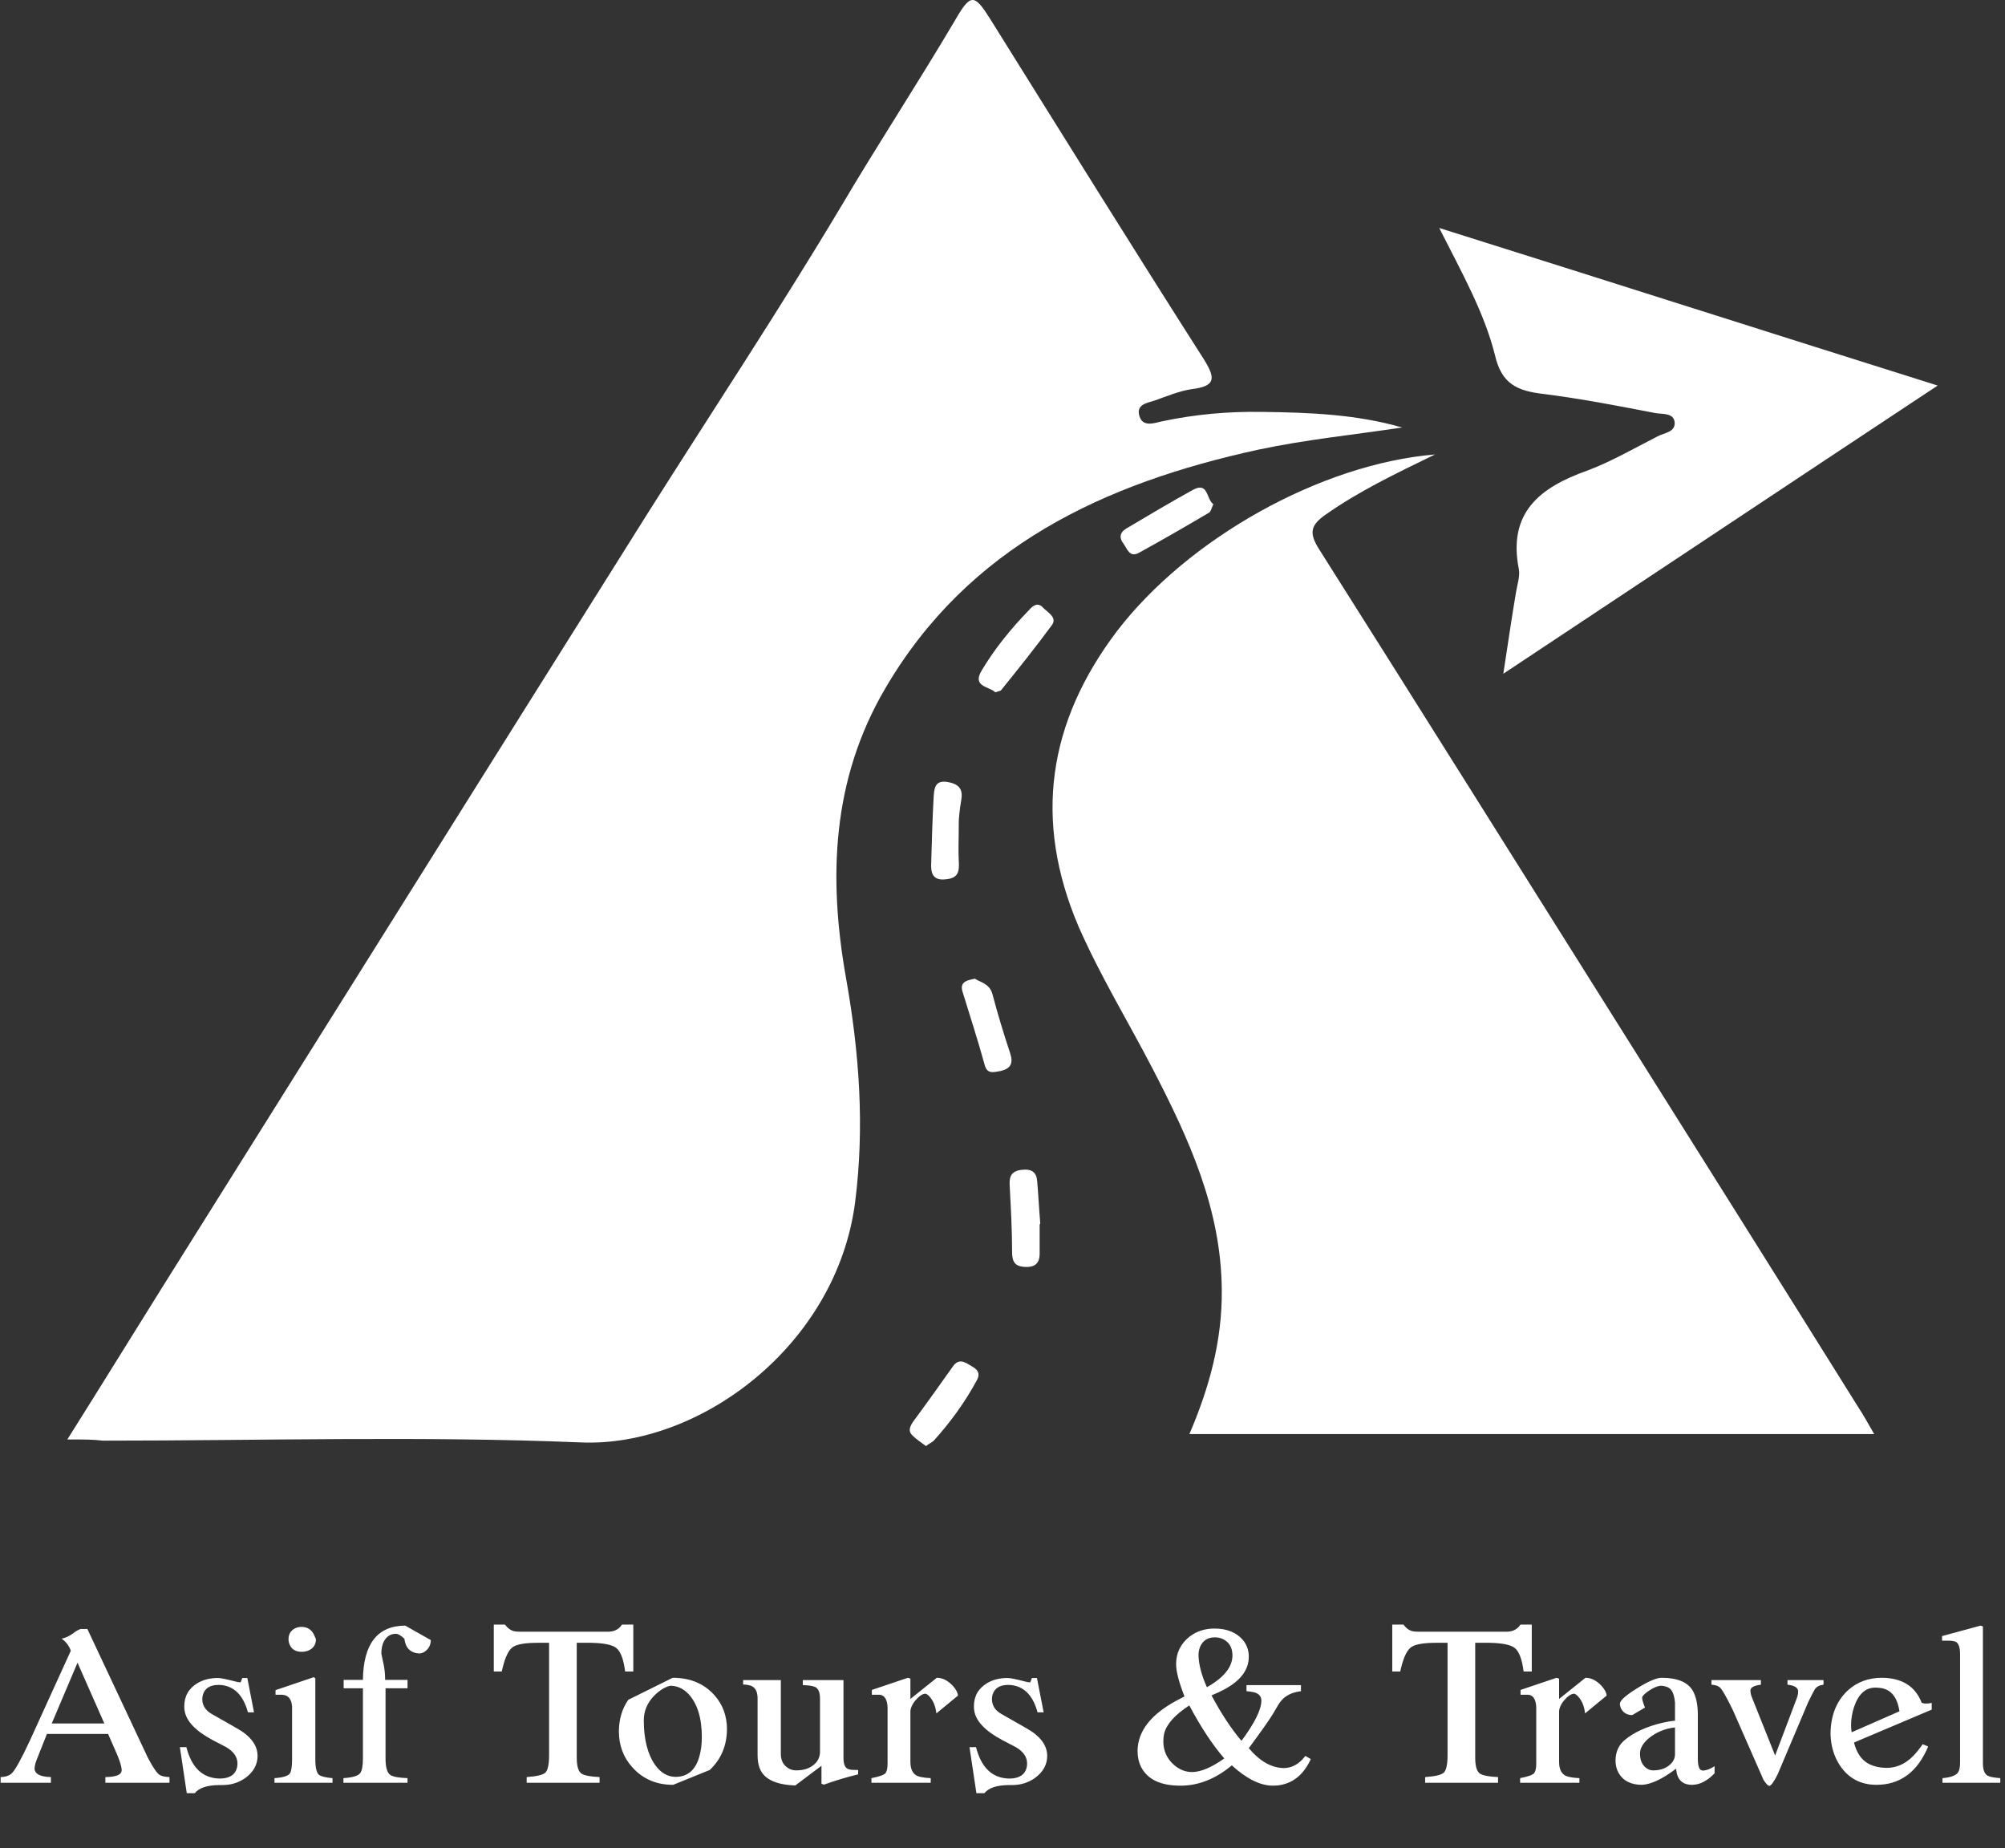
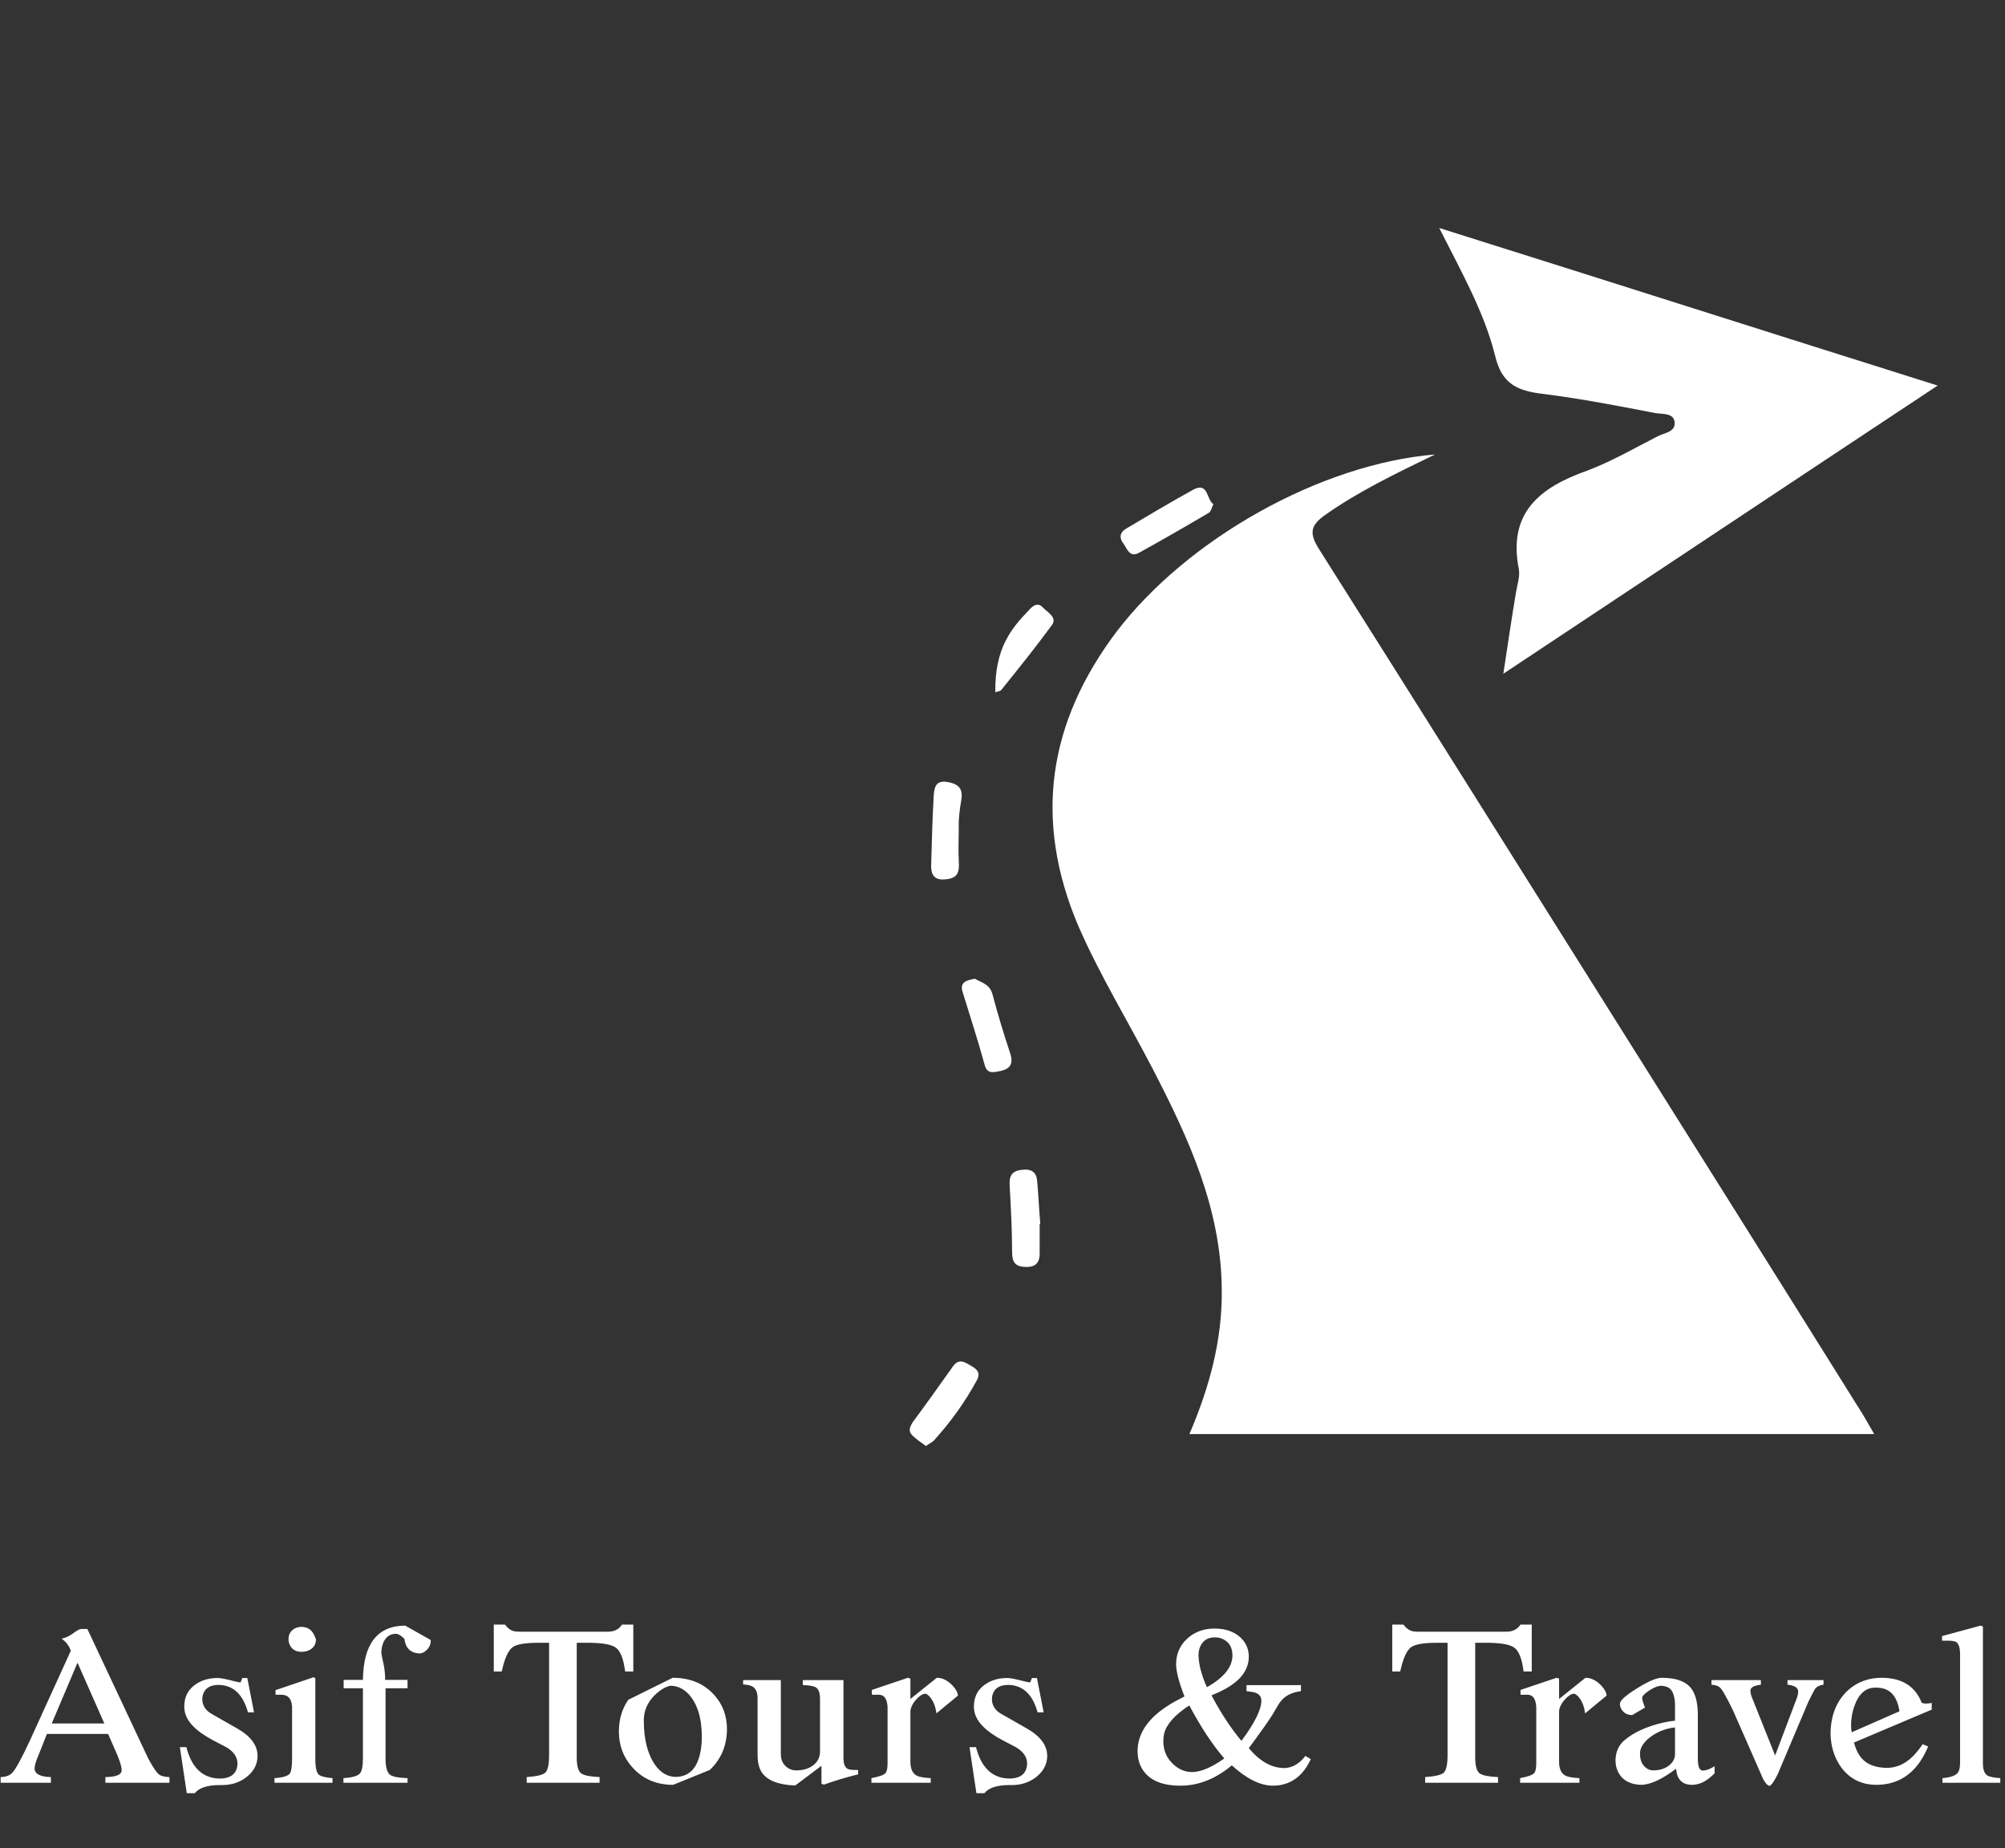
<svg xmlns="http://www.w3.org/2000/svg" width="268" height="247" viewBox="0 0 268 247" fill="none">
  <rect x="0" y="0" width="268" height="247" fill="#333333" stroke="none" />
  <path d="M123.773 193.267C123.133 192.786 122.492 192.386 121.932 191.825C121.371 191.265 121.611 190.704 122.012 190.064C123.853 187.581 125.615 185.099 127.377 182.616C128.178 181.495 128.978 182.056 129.779 182.536C130.5 182.937 131.14 183.417 130.58 184.458C128.978 187.421 127.056 190.064 124.814 192.546C124.574 192.786 124.174 192.946 123.773 193.267Z" fill="white" />
-   <path d="M9 192.385C13.645 185.018 17.728 178.371 21.892 171.725C43.433 137.372 64.894 103.099 86.434 68.826C95.083 55.133 104.051 41.6 112.379 27.667C117.344 19.259 122.709 11.091 127.674 2.683C129.756 -0.921 130.236 -0.841 132.398 2.603C141.848 17.737 151.297 32.952 160.906 48.006C162.507 50.569 162.507 51.609 159.304 52.01C157.623 52.25 155.941 52.971 154.34 53.531C153.379 53.852 151.937 54.012 152.258 55.453C152.658 57.135 154.179 56.574 155.22 56.334C159.705 55.373 164.189 54.973 168.753 55.053C175.079 55.133 181.325 55.373 187.411 57.135C181.085 58.096 174.599 58.736 168.193 60.098C147.613 64.582 129.436 72.99 118.305 92.048C111.178 104.22 110.698 117.353 113.1 130.806C114.862 140.735 115.582 150.585 114.301 160.674C111.819 179.813 93.561 193.426 77.706 192.785C56.406 191.904 35.025 192.545 13.725 192.545C12.443 192.385 11.242 192.385 9 192.385Z" fill="white" />
  <path d="M191.815 60.739C186.37 63.382 181.565 65.704 177.241 68.747C175.159 70.188 174.919 71.229 176.36 73.472C189.333 93.971 202.225 114.551 215.118 135.051C226.248 152.748 237.379 170.445 248.43 188.142C249.07 189.103 249.631 190.144 250.512 191.665C219.842 191.665 189.573 191.665 158.984 191.665C161.626 185.499 163.388 179.173 163.308 172.366C163.228 161.556 158.904 152.187 154.099 142.898C150.816 136.572 147.052 130.406 144.17 123.84C138.084 109.586 140.086 96.534 149.294 84.362C158.744 72.03 176.441 62.02 191.815 60.739Z" fill="white" />
  <path d="M192.376 30.47C214.798 37.517 236.338 44.404 259 51.53C239.141 64.663 220.403 77.155 200.944 90.047C201.585 85.883 202.065 82.52 202.626 79.237C202.786 78.196 203.186 77.075 203.026 76.114C201.505 68.507 205.829 65.144 212.155 62.901C215.358 61.7 218.401 59.938 221.524 58.337C222.405 57.856 223.926 57.776 223.846 56.495C223.766 55.134 222.165 55.374 221.284 55.214C216.319 54.253 211.354 53.292 206.309 52.651C202.866 52.251 200.704 51.37 199.823 47.447C198.382 41.761 195.499 36.636 192.376 30.47Z" fill="white" />
-   <path d="M133.039 92.53C132.238 91.729 129.916 91.809 131.197 89.647C132.959 86.684 135.121 84.041 137.523 81.559C138.084 80.918 138.724 80.438 139.445 81.239C140.086 81.879 141.287 82.52 140.646 83.481C138.484 86.444 136.162 89.327 133.84 92.209C133.76 92.37 133.439 92.37 133.039 92.53Z" fill="white" />
+   <path d="M133.039 92.53C132.959 86.684 135.121 84.041 137.523 81.559C138.084 80.918 138.724 80.438 139.445 81.239C140.086 81.879 141.287 82.52 140.646 83.481C138.484 86.444 136.162 89.327 133.84 92.209C133.76 92.37 133.439 92.37 133.039 92.53Z" fill="white" />
  <path d="M162.187 67.386C161.947 67.866 161.867 68.347 161.627 68.507C158.504 70.349 155.461 72.11 152.258 73.872C150.976 74.593 150.656 73.311 150.176 72.671C149.615 71.95 149.615 71.229 150.496 70.669C153.459 68.907 156.422 67.145 159.465 65.464C161.547 64.343 161.226 66.745 162.187 67.386Z" fill="white" />
  <path d="M130.316 130.807C131.037 131.287 132.238 131.447 132.639 132.809C133.359 135.531 134.16 138.174 135.041 140.816C135.441 142.097 135.121 142.818 133.76 143.138C132.799 143.299 131.918 143.619 131.598 142.258C130.717 139.055 129.676 135.851 128.715 132.728C128.234 131.367 128.955 131.047 130.316 130.807Z" fill="white" />
  <path d="M138.965 163.638C138.965 164.919 138.965 166.281 138.965 167.562C138.965 168.923 138.244 169.404 136.963 169.323C135.602 169.243 135.281 168.603 135.281 167.241C135.281 164.359 135.121 161.476 134.961 158.513C134.881 157.312 135.121 156.511 136.562 156.351C137.924 156.191 138.564 156.671 138.644 157.953C138.805 159.794 138.885 161.636 139.045 163.478C139.045 163.638 138.965 163.638 138.965 163.638Z" fill="white" />
  <path d="M128.155 109.826C128.155 112.309 128.075 113.67 128.155 115.031C128.235 116.393 128.155 117.354 126.473 117.514C124.711 117.754 124.391 116.713 124.471 115.352C124.551 112.469 124.631 109.506 124.791 106.623C124.871 105.502 124.871 104.141 126.793 104.541C128.395 104.862 128.715 105.662 128.475 107.024C128.235 108.305 128.155 109.666 128.155 109.826Z" fill="white" />
  <path d="M10.361 222.223L6.917 230.343H13.945L10.361 222.223ZM22.653 237.511V238.267H14.085V237.511C15.41 237.492 16.129 237.24 16.241 236.755C16.259 236.68 16.269 236.615 16.269 236.559C16.25 236.148 16.063 235.504 15.709 234.627L14.449 231.743H6.273L4.873 235.271C4.705 235.737 4.621 236.111 4.621 236.391C4.658 237.1 5.386 237.473 6.805 237.511V238.267H0.085V237.511C0.775 237.492 1.289 237.305 1.625 236.951C2.091 236.465 2.885 235.019 4.005 232.611L9.465 220.627C9.241 219.973 8.83 219.432 8.233 219.003C8.793 218.909 9.381 218.62 9.997 218.135C10.314 217.911 10.585 217.771 10.809 217.715H11.677L19.769 234.935C20.441 236.204 20.954 236.96 21.309 237.203C21.607 237.389 22.055 237.492 22.653 237.511ZM33.058 224.267L33.954 228.859H33.142C32.563 226.731 31.471 225.527 29.866 225.247C29.642 225.209 29.427 225.191 29.222 225.191C28.083 225.191 27.383 225.629 27.122 226.507C27.066 226.712 27.038 226.917 27.038 227.123C27.057 227.944 27.467 228.588 28.27 229.055L31.658 230.987C33.487 232.013 34.411 233.236 34.43 234.655C34.43 235.868 33.861 236.876 32.722 237.679C31.845 238.276 30.855 238.575 29.754 238.575H29.306C27.682 238.593 26.59 238.957 26.03 239.667H24.966L24.042 233.507H24.91C25.619 236.269 27.103 237.669 29.362 237.707C30.669 237.707 31.443 237.212 31.686 236.223C31.723 236.036 31.742 235.849 31.742 235.663C31.723 234.804 31.219 234.085 30.23 233.507L28.41 232.555C26.17 231.36 24.929 230.072 24.686 228.691C24.649 228.485 24.63 228.28 24.63 228.075C24.63 226.693 25.227 225.648 26.422 224.939C27.187 224.491 28.083 224.267 29.11 224.267C29.483 224.267 30.239 224.416 31.378 224.715C31.733 224.808 31.994 224.855 32.162 224.855L32.386 224.267H33.058ZM40.329 217.435C41.076 217.453 41.617 217.789 41.953 218.443L42.233 219.087C42.233 219.796 41.897 220.3 41.225 220.599C40.945 220.711 40.646 220.767 40.329 220.767C39.545 220.767 39.013 220.459 38.733 219.843C38.621 219.6 38.565 219.348 38.565 219.087C38.565 218.396 38.873 217.901 39.489 217.603C39.75 217.491 40.03 217.435 40.329 217.435ZM36.829 225.891L41.953 224.155L42.149 224.323V235.103C42.149 236.223 42.308 236.923 42.625 237.203C42.924 237.427 43.53 237.576 44.445 237.651V238.267H36.689V237.651C37.828 237.576 38.518 237.361 38.761 237.007C38.948 236.689 39.041 236.055 39.041 235.103V228.075C38.966 227.048 38.509 226.525 37.669 226.507H36.829V225.891ZM51.478 224.519H54.474V225.639H51.534V235.047C51.534 236.204 51.748 236.932 52.178 237.231C52.551 237.473 53.316 237.613 54.474 237.651V238.267H45.906V237.651C47.119 237.576 47.866 237.352 48.146 236.979C48.388 236.643 48.51 235.999 48.51 235.047V225.639H45.934V224.519H48.51C48.566 219.703 50.451 217.285 54.166 217.267L57.582 219.199C57.582 219.815 57.339 220.309 56.854 220.683C56.592 220.888 56.322 220.991 56.042 220.991C54.866 220.916 54.203 220.263 54.054 219.031C53.624 218.601 53.251 218.377 52.934 218.359C52.094 218.359 51.506 218.807 51.17 219.703C51.039 220.095 50.974 220.524 50.974 220.991C50.974 221.047 51.076 221.541 51.282 222.475C51.412 223.109 51.478 223.744 51.478 224.379V224.519ZM73.395 234.571V219.563H71.883C70.185 219.563 69.065 219.759 68.523 220.151C67.982 220.543 67.534 221.467 67.179 222.923C67.142 223.072 67.105 223.231 67.067 223.399H66.003V217.127H67.487C67.879 217.631 68.299 217.929 68.747 218.023C68.953 218.06 69.177 218.079 69.419 218.079H81.347C82.113 218.06 82.691 217.771 83.083 217.211C83.102 217.173 83.121 217.145 83.139 217.127H84.651V223.399H83.559C83.354 221.775 82.962 220.729 82.383 220.263C81.861 219.833 80.741 219.6 79.023 219.563C78.949 219.563 78.883 219.563 78.827 219.563H77.091V234.907C77.091 236.027 77.297 236.736 77.707 237.035C78.099 237.296 78.911 237.455 80.143 237.511V238.267H70.399V237.511C71.762 237.417 72.602 237.212 72.919 236.895C73.237 236.54 73.395 235.765 73.395 234.571ZM89.582 225.303C88.872 225.471 88.154 225.919 87.426 226.647C86.511 227.599 86.054 228.691 86.054 229.923C86.054 232.461 86.558 234.449 87.566 235.887C88.312 236.932 89.218 237.464 90.282 237.483C91.962 237.483 93.044 236.512 93.53 234.571C93.716 233.861 93.81 233.059 93.81 232.163C93.81 229.624 93.222 227.711 92.046 226.423C91.336 225.676 90.515 225.303 89.582 225.303ZM89.918 224.239C92.251 224.239 94.108 225.013 95.49 226.563C96.61 227.813 97.17 229.335 97.17 231.127C97.151 233.311 96.386 235.121 94.874 236.559L89.974 238.547C87.734 238.547 85.914 237.763 84.514 236.195C83.319 234.869 82.722 233.264 82.722 231.379C82.74 229.755 83.16 228.355 83.982 227.179L89.918 224.239ZM114.367 236.559H114.703V237.147C113.098 237.539 111.576 237.996 110.139 238.519L109.803 238.407V235.999L106.303 238.631C103.69 238.537 102.103 237.772 101.543 236.335C101.356 235.831 101.263 235.243 101.263 234.571V226.983C101.263 226.087 100.964 225.527 100.367 225.303C100.106 225.209 99.76 225.153 99.331 225.135V224.547H104.371V234.431C104.371 235.289 104.707 235.924 105.379 236.335C105.696 236.521 106.042 236.615 106.415 236.615C107.572 236.615 108.459 236.269 109.075 235.579C109.43 235.168 109.607 234.673 109.607 234.095V227.039C109.607 226.199 109.392 225.676 108.963 225.471C108.627 225.321 108.076 225.237 107.311 225.219V224.547H112.743V234.963C112.743 235.784 112.958 236.279 113.387 236.447C113.611 236.521 113.938 236.559 114.367 236.559ZM116.538 226.507V225.863L121.354 224.239L121.69 224.351V227.067L125.218 224.239C125.983 224.239 126.702 224.603 127.374 225.331C127.785 225.779 128.009 226.208 128.046 226.619L125.162 228.999C125.05 227.991 124.705 227.197 124.126 226.619C123.958 226.469 123.818 226.385 123.706 226.367C123.314 226.367 122.847 226.684 122.306 227.319C121.914 227.823 121.709 228.289 121.69 228.719V235.467C121.69 236.456 122.007 237.091 122.642 237.371C123.034 237.52 123.622 237.613 124.406 237.651V238.267H116.482V237.651C117.565 237.445 118.199 237.212 118.386 236.951C118.554 236.708 118.638 236.279 118.638 235.663V228.159C118.582 227.113 118.227 226.563 117.574 226.507H116.538ZM138.605 224.267L139.501 228.859H138.689C138.11 226.731 137.018 225.527 135.413 225.247C135.189 225.209 134.974 225.191 134.769 225.191C133.63 225.191 132.93 225.629 132.669 226.507C132.613 226.712 132.585 226.917 132.585 227.123C132.603 227.944 133.014 228.588 133.817 229.055L137.205 230.987C139.034 232.013 139.958 233.236 139.977 234.655C139.977 235.868 139.407 236.876 138.269 237.679C137.391 238.276 136.402 238.575 135.301 238.575H134.853C133.229 238.593 132.137 238.957 131.577 239.667H130.513L129.589 233.507H130.457C131.166 236.269 132.65 237.669 134.909 237.707C136.215 237.707 136.99 237.212 137.233 236.223C137.27 236.036 137.289 235.849 137.289 235.663C137.27 234.804 136.766 234.085 135.777 233.507L133.957 232.555C131.717 231.36 130.475 230.072 130.233 228.691C130.195 228.485 130.177 228.28 130.177 228.075C130.177 226.693 130.774 225.648 131.969 224.939C132.734 224.491 133.63 224.267 134.657 224.267C135.03 224.267 135.786 224.416 136.925 224.715C137.279 224.808 137.541 224.855 137.709 224.855L137.933 224.267H138.605ZM158.969 227.935C157.046 229.185 155.926 230.436 155.609 231.687C155.534 232.023 155.497 232.368 155.497 232.723C155.497 233.992 155.973 235.047 156.925 235.887C157.653 236.521 158.465 236.839 159.361 236.839C160.537 236.82 161.965 236.213 163.645 235.019C162.077 233.208 160.518 230.847 158.969 227.935ZM161.321 225.499C163.58 224.229 164.718 222.82 164.737 221.271C164.737 220.225 164.326 219.497 163.505 219.087C163.169 218.919 162.796 218.835 162.385 218.835C161.452 218.835 160.798 219.245 160.425 220.067C160.276 220.421 160.201 220.795 160.201 221.187C160.22 222.437 160.593 223.875 161.321 225.499ZM166.613 225.219H173.893V226.031C172.68 226.18 171.784 226.628 171.205 227.375C171.093 227.505 170.99 227.645 170.897 227.795L170.085 229.167C169.618 229.932 168.564 231.425 166.921 233.647C168.396 235.401 169.964 236.288 171.625 236.307C172.726 236.288 173.678 235.747 174.481 234.683L175.209 235.103C174.238 237.231 172.754 238.407 170.757 238.631C170.533 238.649 170.318 238.659 170.113 238.659C168.433 238.64 166.613 237.735 164.653 235.943C162.488 237.753 160.201 238.659 157.793 238.659C155.142 238.659 153.388 237.828 152.529 236.167C152.212 235.532 152.053 234.804 152.053 233.983C152.09 231.388 153.808 229.167 157.205 227.319L158.325 226.731C157.578 224.827 157.205 223.389 157.205 222.419C157.205 220.907 157.812 219.675 159.025 218.723C159.958 218.013 161.06 217.659 162.329 217.659C164.009 217.659 165.288 218.181 166.165 219.227C166.669 219.861 166.921 220.589 166.921 221.411C166.921 223.128 165.876 224.565 163.785 225.723C163.244 226.021 162.628 226.311 161.937 226.591C163.244 229.036 164.578 231.061 165.941 232.667C167.714 230.277 168.601 228.485 168.601 227.291C168.601 226.712 168.265 226.339 167.593 226.171C167.332 226.115 167.005 226.068 166.613 226.031V225.219ZM193.489 234.571V219.563H191.977C190.279 219.563 189.159 219.759 188.617 220.151C188.076 220.543 187.628 221.467 187.273 222.923C187.236 223.072 187.199 223.231 187.161 223.399H186.097V217.127H187.581C187.973 217.631 188.393 217.929 188.841 218.023C189.047 218.06 189.271 218.079 189.513 218.079H201.441C202.207 218.06 202.785 217.771 203.177 217.211C203.196 217.173 203.215 217.145 203.233 217.127H204.745V223.399H203.653C203.448 221.775 203.056 220.729 202.477 220.263C201.955 219.833 200.835 219.6 199.117 219.563C199.043 219.563 198.977 219.563 198.921 219.563H197.185V234.907C197.185 236.027 197.391 236.736 197.801 237.035C198.193 237.296 199.005 237.455 200.237 237.511V238.267H190.493V237.511C191.856 237.417 192.696 237.212 193.013 236.895C193.331 236.54 193.489 235.765 193.489 234.571ZM203.245 226.507V225.863L208.061 224.239L208.397 224.351V227.067L211.925 224.239C212.69 224.239 213.409 224.603 214.081 225.331C214.492 225.779 214.716 226.208 214.753 226.619L211.869 228.999C211.757 227.991 211.412 227.197 210.833 226.619C210.665 226.469 210.525 226.385 210.413 226.367C210.021 226.367 209.554 226.684 209.013 227.319C208.621 227.823 208.416 228.289 208.397 228.719V235.467C208.397 236.456 208.714 237.091 209.349 237.371C209.741 237.52 210.329 237.613 211.113 237.651V238.267H203.189V237.651C204.272 237.445 204.906 237.212 205.093 236.951C205.261 236.708 205.345 236.279 205.345 235.663V228.159C205.289 227.113 204.934 226.563 204.281 226.507H203.245ZM223.89 234.459V230.875C222.527 231.024 221.332 231.528 220.306 232.387C219.596 233.021 219.232 233.656 219.214 234.291V234.403C219.214 235.299 219.522 235.952 220.138 236.363C220.399 236.531 220.67 236.615 220.95 236.615C221.958 236.615 222.751 236.325 223.33 235.747C223.703 235.373 223.89 234.944 223.89 234.459ZM229.182 236.055V237.007C228.192 238.033 227.184 238.547 226.158 238.547C225.075 238.547 224.403 238.052 224.142 237.063C224.104 236.857 224.067 236.633 224.03 236.391C222.238 237.753 220.726 238.472 219.494 238.547C218 238.547 216.946 238.005 216.33 236.923C216.068 236.437 215.938 235.887 215.938 235.271C215.956 234.132 216.367 233.227 217.17 232.555C218.402 231.528 220.072 230.763 222.182 230.259C222.816 230.109 223.386 230.016 223.89 229.979V227.571C223.796 226.488 223.507 225.816 223.022 225.555C222.779 225.424 222.471 225.34 222.098 225.303C221.556 225.303 220.884 225.601 220.082 226.199C219.727 226.479 219.531 226.703 219.494 226.871C219.494 226.983 219.522 227.151 219.578 227.375C219.652 227.599 219.718 227.795 219.774 227.963L219.886 228.215L218.178 229.223C217.506 229.223 217.011 228.943 216.694 228.383C216.582 228.159 216.526 227.935 216.526 227.711C216.526 227.3 217.235 226.647 218.654 225.751C220.222 224.761 221.36 224.257 222.07 224.239H222.098C224.207 224.239 225.598 224.817 226.27 225.975C226.718 226.759 226.942 227.841 226.942 229.223V235.019C226.942 236.008 227.119 236.54 227.474 236.615C227.53 236.633 227.586 236.643 227.642 236.643C228.09 236.624 228.603 236.428 229.182 236.055ZM238.926 224.547H243.742V225.163C243.22 225.219 242.837 225.415 242.594 225.751C242.464 225.956 242.165 226.535 241.698 227.487L237.61 237.147C237.106 238.155 236.733 238.668 236.49 238.687C236.304 238.649 236.07 238.416 235.79 237.987C235.753 237.912 235.725 237.865 235.706 237.847L231.646 228.607C230.769 226.796 230.172 225.76 229.854 225.499C229.63 225.312 229.266 225.2 228.762 225.163V224.547H235.37V225.163C234.456 225.275 233.989 225.527 233.97 225.919C233.97 226.255 234.054 226.609 234.222 226.983L237.274 234.627L240.186 226.927C240.298 226.609 240.354 226.311 240.354 226.031C240.317 225.545 239.841 225.256 238.926 225.163V224.547ZM247.509 231.519L253.893 228.719C253.594 226.759 252.698 225.713 251.205 225.583C251.055 225.564 250.915 225.555 250.785 225.555H250.617C249.329 225.573 248.395 226.441 247.817 228.159C247.555 228.961 247.425 229.773 247.425 230.595C247.425 230.968 247.453 231.276 247.509 231.519ZM257.001 233.115L257.729 233.423C256.31 236.82 254.014 238.528 250.841 238.547C248.731 238.547 247.098 237.688 245.941 235.971C245.138 234.757 244.718 233.348 244.681 231.743C244.699 229.26 245.483 227.309 247.033 225.891C248.265 224.789 249.767 224.239 251.541 224.239C254.229 224.257 256.002 225.368 256.861 227.571C256.991 227.645 257.197 227.683 257.477 227.683C257.719 227.683 257.962 227.655 258.205 227.599V228.495L247.817 232.891C248.153 234.235 248.778 235.168 249.693 235.691C250.365 236.064 251.186 236.26 252.157 236.279C253.706 236.279 255.059 235.569 256.217 234.151C256.478 233.833 256.739 233.488 257.001 233.115ZM260.343 219.283H259.587V218.667L264.739 217.267L265.047 217.379V235.663C265.047 236.559 265.271 237.119 265.719 237.343C266.018 237.492 266.569 237.595 267.371 237.651V238.267H259.643V237.651C260.801 237.557 261.51 237.277 261.771 236.811C261.921 236.531 261.995 236.111 261.995 235.551V220.991C261.977 220.132 261.781 219.609 261.407 219.423C261.165 219.329 260.847 219.283 260.455 219.283H260.343Z" fill="white" />
</svg>